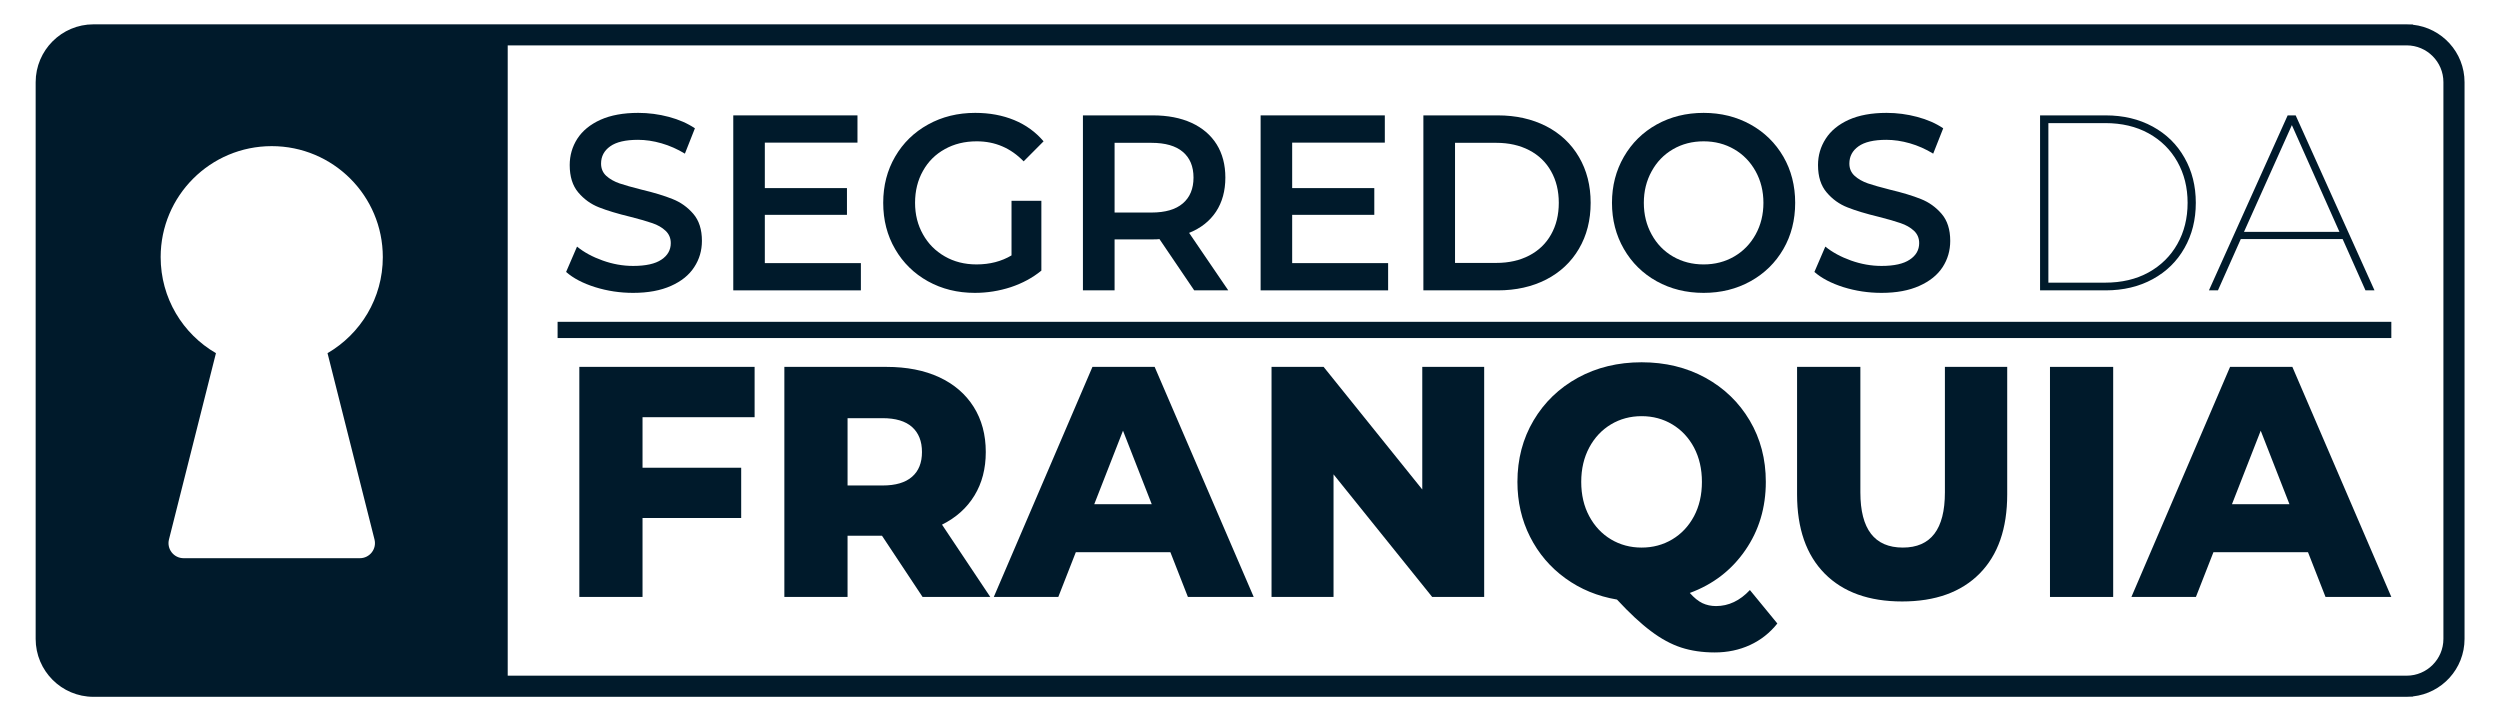
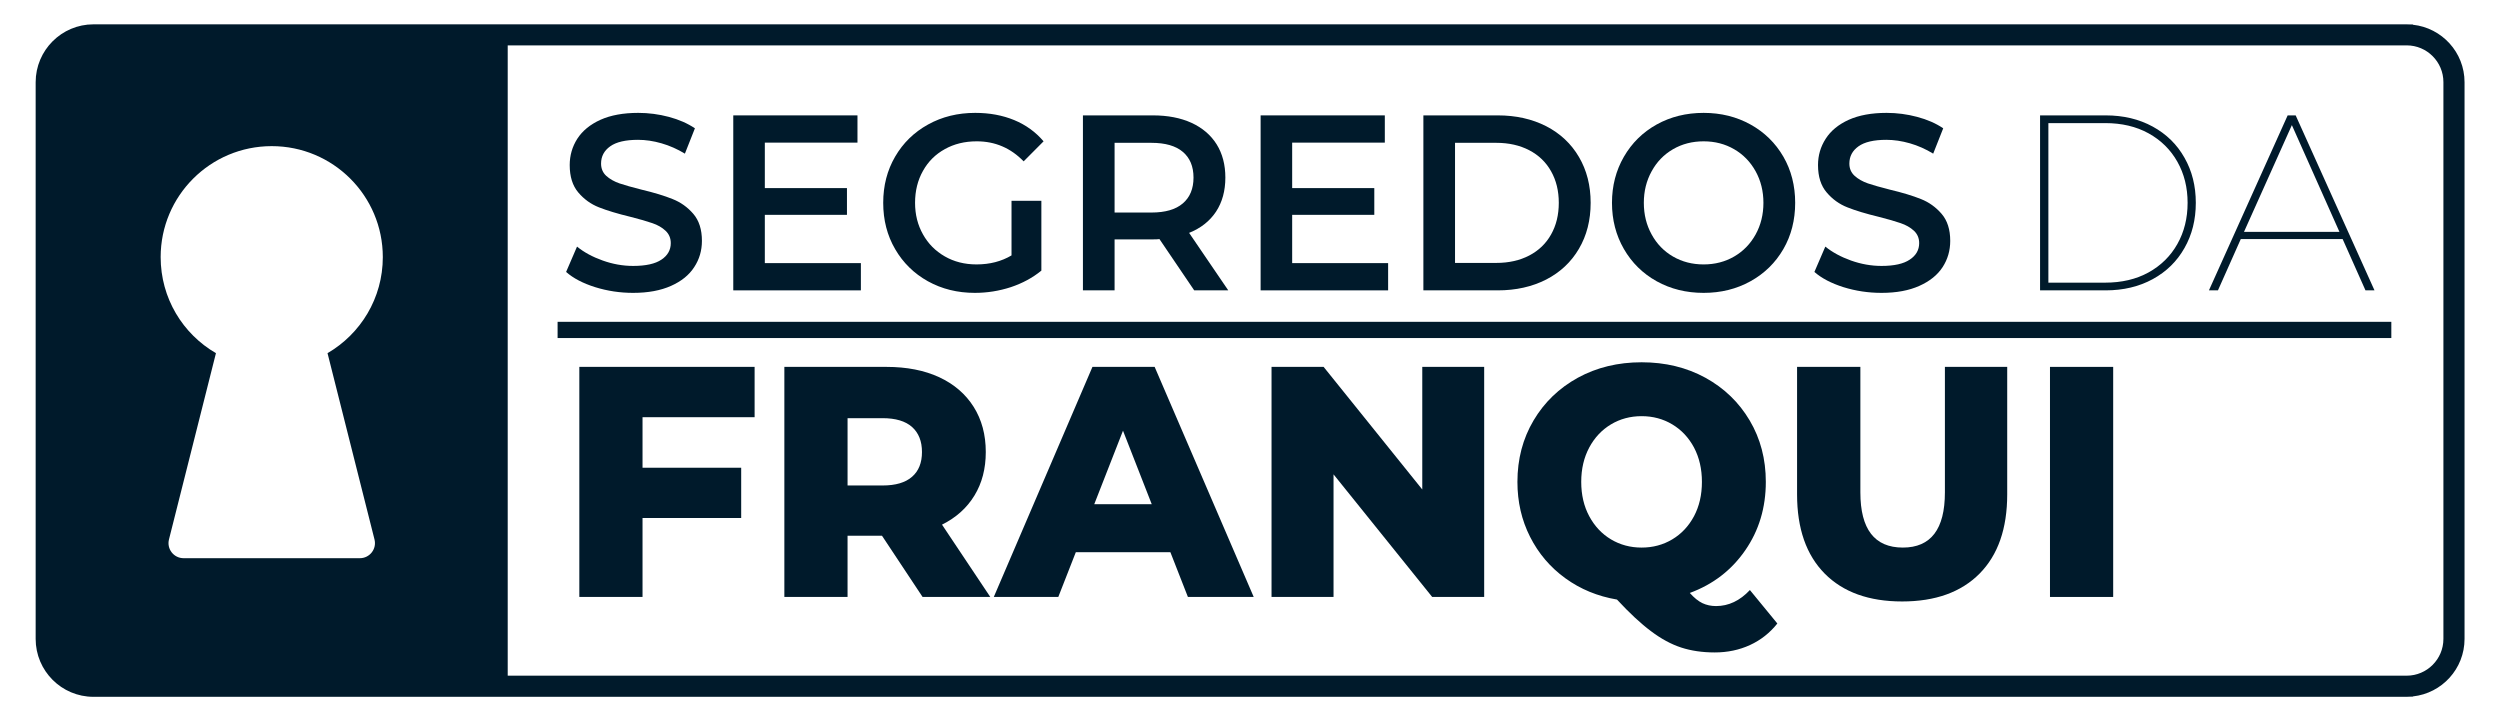
<svg xmlns="http://www.w3.org/2000/svg" viewBox="0 0 2496 720" width="2496" height="720">
  <title>logo_segredos_da_franquia_azul_horizontal-ai</title>
  <style>		.s0 { fill: #001a2b } 	</style>
  <g id="Camada 1">
    <g id="&lt;Group&gt;">
      <path id="&lt;Compound Path&gt;" class="s0" d="m2409 24.3v0.4q-3-0.3-6.1-0.4zm0 671v0.4h-6.2q3.1-0.1 6.2-0.4z" />
      <path id="&lt;Compound Path&gt;" fill-rule="evenodd" class="s0" d="m2460.6 82.1v555.8c0 29.8-22.6 54.3-51.6 57.4q-3 0.3-6.1 0.4h-2309.6c-31.8 0-57.7-25.9-57.7-57.8v-555.8c0-31.9 25.9-57.8 57.7-57.8h2309.6q3.1 0.1 6.1 0.4c29 3.1 51.6 27.6 51.6 57.4zm-2133.6 270.5c33-19.2 55.2-54.9 55.2-95.9 0-61.2-49.6-110.8-110.9-110.8-61.3 0-110.9 49.6-110.9 110.8 0 41 22.1 76.7 55.2 95.9l-46.9 186c-2.4 9.5 4.8 18.7 14.6 18.7h176c9.8 0 17-9.2 14.6-18.7zm2112.5-270.6c0-20.2-16.4-36.7-36.7-36.7h-1895.9v629.3h1895.9c20.3 0 36.7-16.5 36.7-36.7z" />
      <path id="&lt;Path&gt;" class="s0" d="m669.7 242.7q0-7.4-5.2-12.3-5.2-4.9-13.2-7.6-8-2.8-21.8-6.3-19.4-4.7-31.5-9.5-12-4.7-20.6-14.8-8.6-10.1-8.6-27.4 0-14.4 7.6-26.3 7.7-11.9 23.1-18.9 15.4-6.9 37.7-6.9 15.5 0 30.6 4 15 4 26 11.4l-10 25.3q-11.2-6.8-23.3-10.3-12.1-3.5-23.5-3.5-18.7 0-27.8 6.5-9.1 6.5-9.1 17.2 0 7.5 5.2 12.3 5.2 4.7 13.2 7.5 8 2.7 21.9 6.2 18.9 4.5 31 9.4 12.2 4.8 20.8 14.8 8.6 10 8.6 27 0 14.5-7.7 26.2-7.6 11.8-23.1 18.7-15.6 7-37.9 7-19.6 0-37.9-5.7-18.4-5.8-29-15.2l10.9-25.3q10.4 8.5 25.6 13.9 15.1 5.4 30.4 5.4 19 0 28.3-6.3 9.3-6.2 9.3-16.5z" />
      <path id="&lt;Path&gt;" class="s0" d="m859.5 289.9h-127.4v-174.7h124v27.2h-92.5v45.4h82v26.7h-82v48.2h95.9z" />
      <path id="&lt;Path&gt;" class="s0" d="m893.7 248.7q-11.9-20.4-11.9-46.2 0-25.7 11.9-46.1 11.9-20.5 32.9-32.1 20.9-11.6 47.1-11.6 21.4 0 38.9 7.2 17.4 7.2 29.3 21.2l-19.9 20q-19.4-20-46.8-20-18 0-31.9 7.8-14 7.7-21.8 21.7-7.9 14-7.9 31.9 0 17.5 7.9 31.5 7.8 14 21.8 22 13.9 8 31.7 8 19.8 0 34.9-9v-54.5h29.8v69.7q-13.1 10.7-30.5 16.5-17.5 5.7-35.9 5.7-26 0-46.9-11.6-20.8-11.6-32.7-32.1z" />
      <path id="&lt;Compound Path&gt;" fill-rule="evenodd" class="s0" d="m1112.8 289.9h-31.6v-174.7h69.9q22.1 0 38.4 7.4 16.4 7.5 25.2 21.5 8.7 14 8.7 33.2 0 19.8-9.3 34-9.4 14.2-26.9 21.2l39.1 57.4h-34l-34.7-51.2q-2.1 0.3-6.5 0.3h-38.3zm0-77.7h36.8q20.7 0 31.3-9.1 10.7-9.1 10.7-25.8 0-16.7-10.7-25.7-10.6-9-31.3-9h-36.8z" />
      <path id="&lt;Path&gt;" class="s0" d="m1385.9 289.9h-127.3v-174.7h124v27.2h-92.5v45.4h82v26.7h-82v48.2h95.8z" />
      <path id="&lt;Compound Path&gt;" fill-rule="evenodd" class="s0" d="m1495.4 289.9h-74.3v-174.7h74.3q27.1 0 48.3 10.8 21.1 10.9 32.7 30.7 11.7 19.9 11.7 45.8 0 26-11.7 45.9-11.6 19.8-32.7 30.7-21.2 10.8-48.3 10.8zm-1.5-27.4q18.7 0 32.9-7.4 14.2-7.4 21.8-21 7.7-13.6 7.7-31.6 0-17.9-7.7-31.5-7.6-13.6-21.8-21-14.2-7.4-32.9-7.4h-41.2v119.9z" />
      <path id="&lt;Compound Path&gt;" fill-rule="evenodd" class="s0" d="m1621.3 248.6q-11.9-20.6-11.9-46.1 0-25.4 11.9-46 11.9-20.6 32.7-32.2 20.9-11.6 46.9-11.6 25.9 0 46.8 11.6 20.9 11.6 32.8 32.1 11.8 20.4 11.8 46.1 0 25.8-11.8 46.2-11.9 20.5-32.8 32.1-20.9 11.6-46.8 11.6-26 0-46.9-11.6-20.8-11.6-32.7-32.2zm19.9-46.1q0 17.5 7.8 31.6 7.7 14.1 21.3 22 13.6 7.9 30.6 7.9 16.9 0 30.5-7.9 13.6-7.9 21.4-22 7.8-14.1 7.8-31.6 0-17.4-7.8-31.5-7.8-14.1-21.4-22-13.6-7.9-30.5-7.9-17 0-30.6 7.9-13.6 7.9-21.3 22-7.8 14.1-7.8 31.5z" />
      <path id="&lt;Path&gt;" class="s0" d="m1916.1 242.7q0-7.4-5.2-12.3-5.3-4.9-13.3-7.6-8-2.8-21.8-6.3-19.4-4.7-31.4-9.5-12-4.7-20.6-14.8-8.7-10.1-8.7-27.4 0-14.4 7.7-26.3 7.6-11.9 23-18.9 15.4-6.9 37.8-6.9 15.5 0 30.5 4 15.1 4 26 11.4l-10 25.3q-11.1-6.8-23.2-10.3-12.2-3.5-23.6-3.5-18.7 0-27.8 6.5-9.1 6.5-9.1 17.2 0 7.5 5.3 12.3 5.2 4.7 13.2 7.5 8 2.7 21.8 6.2 18.9 4.5 31.1 9.4 12.1 4.8 20.7 14.8 8.6 10 8.6 27 0 14.5-7.6 26.2-7.7 11.8-23.2 18.7-15.5 7-37.8 7-19.7 0-38-5.7-18.3-5.8-29-15.2l10.9-25.3q10.5 8.5 25.6 13.9 15.2 5.4 30.5 5.4 18.9 0 28.2-6.3 9.4-6.2 9.4-16.5z" />
      <path id="&lt;Compound Path&gt;" fill-rule="evenodd" class="s0" d="m2102.3 289.9h-65.5v-174.7h65.5q26.5 0 47 11.2 20.5 11.2 31.7 31.1 11.3 19.8 11.3 45 0 25.3-11.3 45.1-11.2 19.9-31.7 31.1-20.5 11.2-47 11.2zm-0.5-7.7q24.8 0 43.3-10.2 18.6-10.3 28.8-28.4 10.2-18.1 10.2-41.1 0-22.9-10.2-41-10.2-18.1-28.8-28.4-18.5-10.2-43.3-10.2h-56.7v159.3z" />
      <path id="&lt;Compound Path&gt;" fill-rule="evenodd" class="s0" d="m2214.4 289.9h-9l78.6-174.7h8l78.7 174.7h-9l-22.8-51.2h-101.7zm26-58.4h95.3l-47.5-106.6z" />
      <g id="&lt;Group&gt;">
        <path id="&lt;Path&gt;" class="s0" d="m578.4 366.3h175v50.2h-111.9v50.5h98.5v50.2h-98.5v78.8h-63.1z" />
        <path id="&lt;Compound Path&gt;" fill-rule="evenodd" class="s0" d="m940.5 523.8l48.2 72.2h-67.6l-40.5-61.1h-34.4v61.1h-63.1v-229.7h102q30.3 0 52.6 10.3 22.3 10.4 34.4 29.6 12.1 19.2 12.1 45.1 0 24.9-11.3 43.4-11.3 18.6-32.4 29.1zm-20-72.5q0-16.1-9.9-25-9.9-8.8-29.4-8.8h-35v67.2h35q19.5 0 29.4-8.7 9.9-8.6 9.9-24.7z" />
        <path id="&lt;Compound Path&gt;" fill-rule="evenodd" class="s0" d="m1152.8 366.3l98.9 229.7h-65.7l-17.5-44.7h-94.4l-17.5 44.7h-64.4l98.5-229.7zm-2.9 137.1l-28.7-73.4-28.7 73.4z" />
        <path id="&lt;Path&gt;" class="s0" d="m1420 366.3h61.8v229.7h-51.9l-98.5-122.4v122.4h-61.9v-229.7h52l98.5 122.4z" />
        <path id="&lt;Compound Path&gt;" fill-rule="evenodd" class="s0" d="m1747.1 589.1l27.4 33.4q-11.2 14.1-27.3 21.5-16.1 7.4-35.2 7.4-18.5 0-33.5-4.9-15-4.9-30.1-16.3-15.2-11.3-34-31.6-29-4.9-51.6-21.3-22.6-16.4-35.2-41.4-12.6-24.9-12.6-54.8 0-34.1 16.1-61.3 16.1-27.2 44.3-42.7 28.2-15.4 63.6-15.4 35.4 0 63.6 15.4 28.2 15.5 44.3 42.7 16.1 27.2 16.1 61.3 0 38.7-20.6 68.4-20.5 29.7-55.3 42.5 6.4 7.2 12.6 10.2 6.2 2.9 13.6 2.9 18.8 0 33.8-16zm-55.8-73.7q7.9-14.9 7.9-34.3 0-19.3-7.9-34.3-8-14.9-21.7-23.1-13.7-8.2-30.6-8.2-16.9 0-30.6 8.2-13.7 8.2-21.7 23.1-8 15-8 34.3 0 19.4 8 34.3 8 14.9 21.7 23.1 13.7 8.2 30.6 8.2 16.9 0 30.6-8.2 13.7-8.2 21.7-23.1z" />
        <path id="&lt;Path&gt;" class="s0" d="m1941.8 366.3h62.2v127.3q0 51.2-27.6 79.1-27.6 27.8-77.3 27.8-49.7 0-77.3-27.8-27.6-27.9-27.6-79.1v-127.3h63.2v125.3q0 55.1 42.4 55.1 42 0 42-55.1z" />
        <path id="&lt;Path&gt;" class="s0" d="m2046.7 366.3h63.1v229.7h-63.1z" />
-         <path id="&lt;Compound Path&gt;" fill-rule="evenodd" class="s0" d="m2288.7 366.3l98.8 229.7h-65.7l-17.5-44.7h-94.4l-17.5 44.7h-64.4l98.5-229.7zm-2.9 137.1l-28.7-73.4-28.7 73.4z" />
      </g>
      <path id="&lt;Path&gt;" class="s0" d="m556.7 321.3h1830.8v16.2h-1830.8z" />
    </g>
  </g>
</svg>